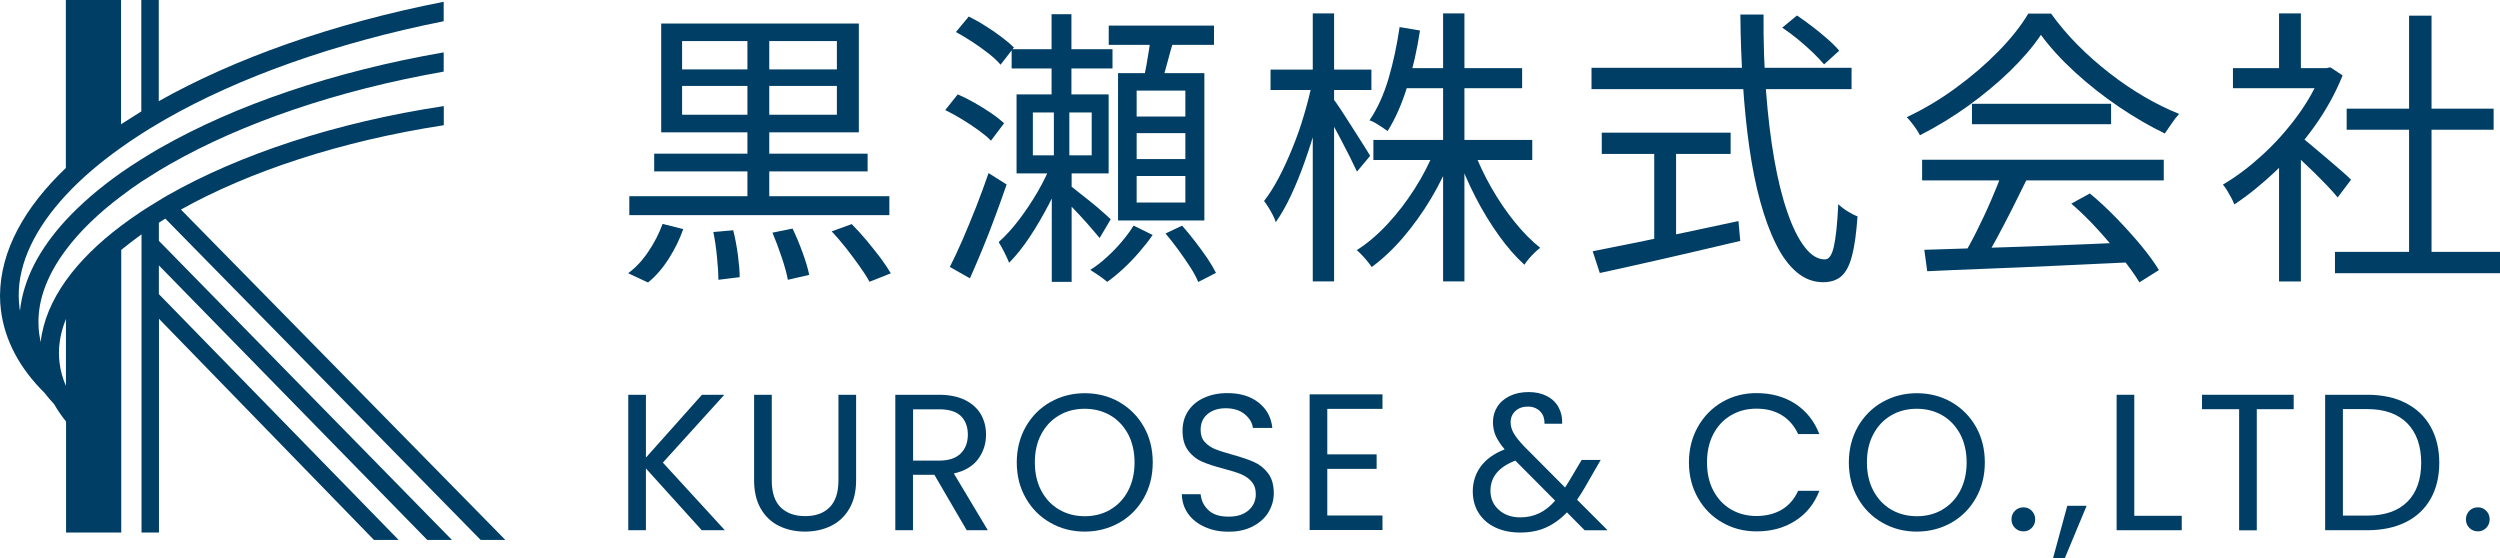
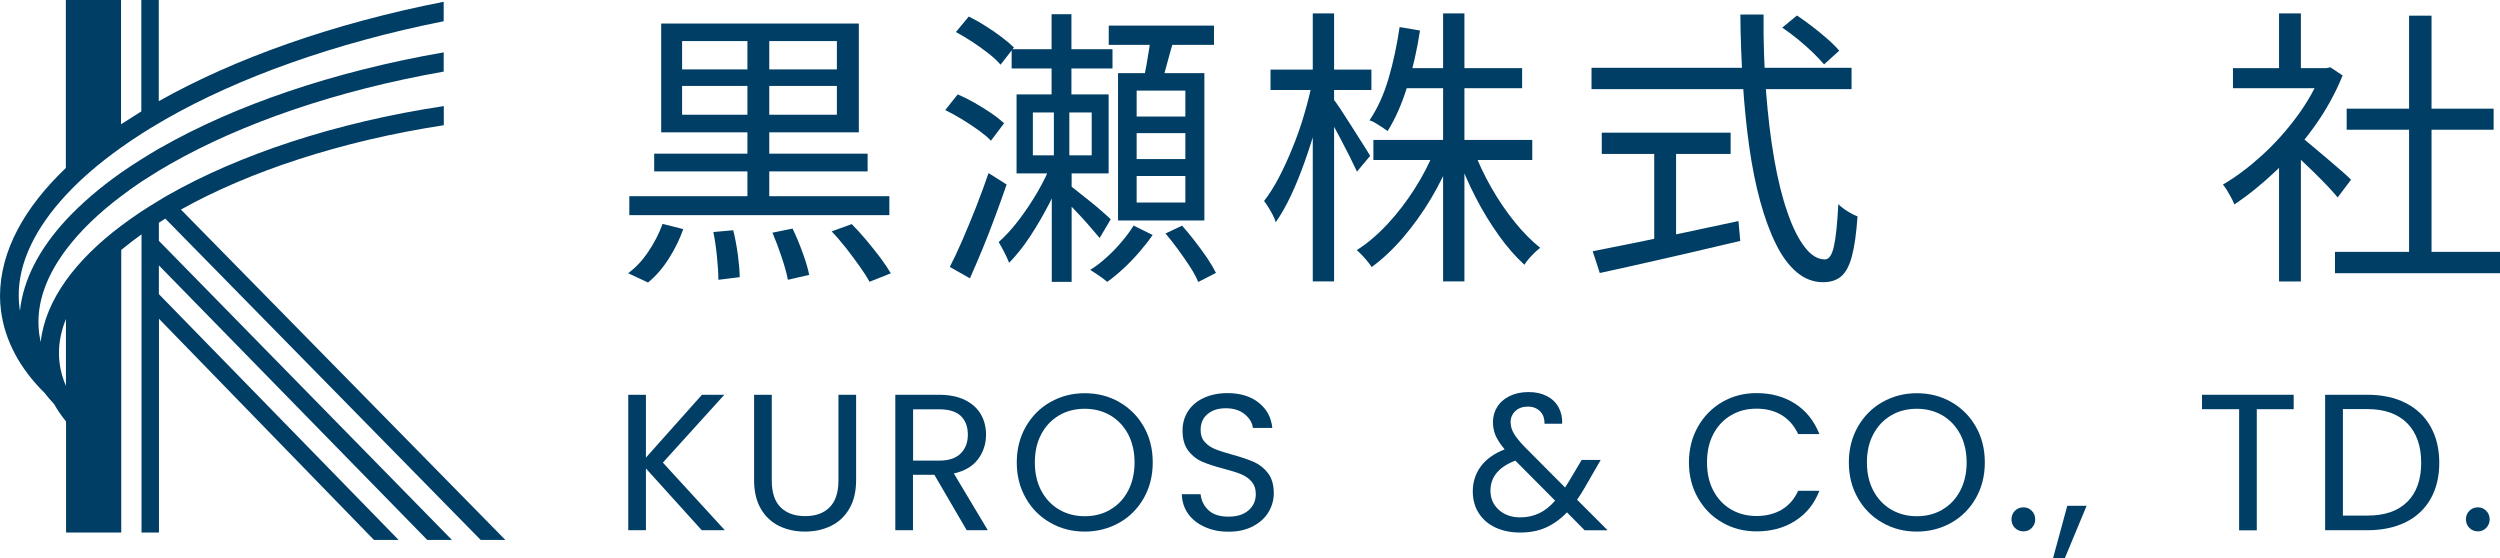
<svg xmlns="http://www.w3.org/2000/svg" id="_レイヤー_2" data-name="レイヤー 2" viewBox="0 0 239.19 53.39">
  <defs>
    <style>
      .cls-1 {
        fill: #003e66;
      }
    </style>
  </defs>
  <g id="_レイヤー_2-2" data-name="レイヤー 2">
    <g>
      <path class="cls-1" d="M6.32,36.95c-.32-.73-.53-1.47-.62-2.23-.04-.31-.06-.62-.06-.94,0-1.07.23-2.17.67-3.26v6.43ZM15.82,20.92l30.17,30.74h2.36l-31.04-31.61c6.48-3.62,15.25-6.55,25.15-8.07v-1.83c-10.39,1.57-19.58,4.65-26.41,8.53-.29.16-.57.34-.85.51-.57.34-1.13.69-1.67,1.04-.68.45-1.32.91-1.94,1.37-2.18,1.64-3.97,3.4-5.28,5.23-1.35,1.9-2.2,3.88-2.42,5.91-.06-.29-.11-.58-.15-.86-.04-.35-.06-.7-.06-1.05-.02-2.26.9-4.62,2.63-6.93,1.31-1.75,3.08-3.48,5.28-5.13.62-.47,1.26-.94,1.94-1.39.54-.35,1.1-.7,1.67-1.05.36-.21.72-.43,1.09-.64,6.77-3.86,15.86-7.03,26.16-8.84v-1.84c-10.61,1.84-19.99,5.08-27.06,9.11-.07.03-.14.07-.2.11-.57.33-1.13.67-1.67,1.01-.67.42-1.32.85-1.94,1.28-2.05,1.44-3.82,2.97-5.28,4.54-2.51,2.73-4.07,5.64-4.39,8.67-.01-.09-.03-.17-.04-.26-.05-.39-.08-.79-.08-1.18-.02-3.15,1.57-6.45,4.51-9.62,1.44-1.56,3.21-3.08,5.28-4.55.62-.44,1.26-.88,1.94-1.31.54-.35,1.1-.69,1.67-1.02.23-.13.45-.27.68-.4,6.97-3.98,16.16-7.28,26.58-9.36V.17c-10.62,2.08-20.01,5.43-27.26,9.51V0h-1.67v10.66c-.67.42-1.31.82-1.94,1.23V0h-5.28v16.07C2.34,19.85.03,23.99,0,28.29c0,.46.03.94.09,1.39.37,2.95,1.84,5.6,4.16,7.9.29.37.6.74.93,1.09.33.58.71,1.13,1.14,1.66v10.62h5.28v-27.04c.61-.5,1.25-.99,1.94-1.49v28.53h1.67v-20.45l20.57,21.16h2.36L15.2,28.14v-2.75l25.68,26.27h2.36L15.2,23.04v-1.73c.2-.13.41-.26.61-.39" />
      <g>
        <path class="cls-1" d="M67.14,50.73l-5.34-5.91v5.91h-1.69v-12.96h1.69v6.01l5.36-6.01h2.14l-5.88,6.49,5.93,6.47h-2.21Z" />
        <path class="cls-1" d="M73.84,37.77v8.2c0,1.15.28,2.01.85,2.57s1.35.84,2.35.84,1.77-.28,2.33-.84c.56-.56.85-1.41.85-2.57v-8.2h1.69v8.18c0,1.08-.22,1.99-.65,2.72-.43.74-1.02,1.29-1.76,1.65-.74.36-1.57.54-2.48.54s-1.75-.18-2.48-.54c-.74-.36-1.32-.91-1.75-1.65s-.64-1.65-.64-2.72v-8.18h1.69Z" />
        <path class="cls-1" d="M92.49,50.73l-3.09-5.3h-2.05v5.3h-1.69v-12.96h4.18c.98,0,1.81.17,2.48.5.68.33,1.18.79,1.52,1.36.33.57.5,1.22.5,1.95,0,.89-.26,1.68-.77,2.36-.51.68-1.29,1.13-2.31,1.36l3.25,5.43h-2.03ZM87.36,44.07h2.49c.92,0,1.61-.23,2.06-.68.46-.45.69-1.06.69-1.81s-.23-1.36-.68-1.79c-.45-.42-1.14-.63-2.07-.63h-2.49v4.91Z" />
        <path class="cls-1" d="M100.49,50.01c-.99-.56-1.78-1.35-2.35-2.36-.58-1.01-.86-2.15-.86-3.41s.29-2.4.86-3.41c.58-1.01,1.36-1.8,2.35-2.36.99-.56,2.09-.85,3.29-.85s2.32.28,3.31.85,1.77,1.35,2.34,2.35.86,2.14.86,3.42-.29,2.42-.86,3.42-1.35,1.79-2.34,2.35-2.1.85-3.31.85-2.3-.28-3.29-.85ZM106.22,48.76c.73-.42,1.3-1.02,1.71-1.8s.62-1.69.62-2.71-.21-1.95-.62-2.72c-.42-.77-.98-1.37-1.7-1.79-.72-.42-1.54-.63-2.45-.63s-1.74.21-2.45.63c-.72.42-1.29,1.02-1.7,1.79-.42.78-.62,1.68-.62,2.72s.21,1.93.62,2.71c.42.78.99,1.38,1.71,1.8.73.42,1.54.63,2.45.63s1.72-.21,2.45-.63Z" />
        <path class="cls-1" d="M115.26,50.41c-.68-.3-1.21-.73-1.59-1.26-.38-.54-.58-1.16-.6-1.87h1.8c.06.61.31,1.12.75,1.53.44.42,1.08.62,1.92.62s1.44-.2,1.91-.6c.46-.4.7-.92.7-1.55,0-.5-.14-.9-.41-1.21-.27-.31-.61-.54-1.02-.71s-.96-.33-1.66-.52c-.85-.22-1.54-.45-2.05-.67-.51-.22-.96-.57-1.32-1.05-.37-.48-.55-1.12-.55-1.92,0-.71.18-1.33.54-1.88.36-.54.86-.97,1.52-1.26.65-.3,1.4-.45,2.24-.45,1.21,0,2.21.3,2.98.91s1.21,1.41,1.31,2.42h-1.86c-.06-.5-.32-.93-.78-1.31-.46-.38-1.07-.57-1.82-.57-.71,0-1.28.18-1.73.55-.45.37-.67.88-.67,1.53,0,.47.13.86.4,1.15.27.3.6.52.99.68.39.16.94.33,1.65.53.86.24,1.54.47,2.06.7.52.23.97.58,1.34,1.06s.56,1.12.56,1.94c0,.63-.17,1.23-.5,1.79-.33.56-.83,1.01-1.49,1.36-.66.35-1.43.52-2.32.52s-1.62-.15-2.3-.46Z" />
-         <path class="cls-1" d="M126.99,39.14v4.33h4.72v1.39h-4.72v4.46h5.28v1.39h-6.97v-12.98h6.97v1.39h-5.28Z" />
        <path class="cls-1" d="M151.61,50.73l-1.69-1.71c-.63.66-1.31,1.14-2.03,1.46-.72.32-1.53.47-2.44.47s-1.68-.16-2.37-.48-1.22-.78-1.6-1.38c-.38-.59-.57-1.29-.57-2.08,0-.9.26-1.7.77-2.39.51-.69,1.27-1.23,2.28-1.63-.4-.47-.68-.91-.86-1.3-.17-.4-.26-.83-.26-1.3,0-.55.14-1.04.42-1.48.28-.44.68-.78,1.2-1.03.52-.25,1.12-.37,1.8-.37s1.25.13,1.75.39c.5.26.87.62,1.12,1.09s.36.98.33,1.55h-1.69c.01-.51-.13-.91-.43-1.2s-.68-.44-1.15-.44c-.5,0-.9.14-1.2.42s-.46.64-.46,1.07c0,.37.1.73.31,1.08.2.35.55.78,1.03,1.28l3.87,3.89.33-.52,1.26-2.12h1.82l-1.52,2.64c-.21.37-.46.76-.74,1.17l2.92,2.92h-2.21ZM147.26,49.11c.54-.26,1.05-.66,1.53-1.21l-3.81-3.83c-1.59.61-2.38,1.57-2.38,2.88,0,.73.26,1.34.79,1.82.53.48,1.21.73,2.05.73.67,0,1.27-.13,1.81-.39Z" />
        <path class="cls-1" d="M162.45,40.83c.57-1.01,1.35-1.8,2.33-2.37.99-.57,2.08-.85,3.28-.85,1.41,0,2.65.34,3.7,1.02s1.82,1.65,2.31,2.9h-2.03c-.36-.78-.88-1.38-1.55-1.8-.68-.42-1.48-.63-2.43-.63s-1.72.21-2.44.63c-.72.42-1.28,1.02-1.69,1.79-.41.78-.61,1.68-.61,2.72s.2,1.93.61,2.71c.41.77.97,1.37,1.69,1.79.72.42,1.53.63,2.44.63s1.75-.21,2.43-.62,1.19-1.01,1.55-1.79h2.03c-.48,1.24-1.25,2.2-2.31,2.87-1.05.68-2.29,1.01-3.7,1.01-1.2,0-2.3-.28-3.28-.85-.99-.56-1.76-1.35-2.33-2.35-.57-1-.86-2.14-.86-3.4s.29-2.4.86-3.41Z" />
        <path class="cls-1" d="M180.1,50.01c-.99-.56-1.78-1.35-2.35-2.36-.58-1.01-.86-2.15-.86-3.41s.29-2.4.86-3.41c.58-1.01,1.36-1.8,2.35-2.36.99-.56,2.09-.85,3.29-.85s2.32.28,3.31.85,1.77,1.35,2.34,2.35.86,2.14.86,3.42-.29,2.42-.86,3.42-1.35,1.79-2.34,2.35-2.1.85-3.31.85-2.3-.28-3.29-.85ZM185.83,48.76c.73-.42,1.3-1.02,1.71-1.8s.62-1.69.62-2.71-.21-1.95-.62-2.72c-.42-.77-.98-1.37-1.7-1.79-.72-.42-1.54-.63-2.45-.63s-1.74.21-2.45.63c-.72.42-1.29,1.02-1.7,1.79-.42.78-.62,1.68-.62,2.72s.21,1.93.62,2.71c.42.78.99,1.38,1.71,1.8.73.42,1.54.63,2.45.63s1.72-.21,2.45-.63Z" />
        <path class="cls-1" d="M192.78,50.51c-.22-.22-.33-.5-.33-.82s.11-.6.33-.82c.22-.22.5-.33.82-.33s.57.11.79.33c.22.22.33.5.33.82s-.11.59-.33.82c-.22.22-.48.33-.79.33s-.6-.11-.82-.33Z" />
        <path class="cls-1" d="M199.64,48.39l-2.08,5h-1.13l1.36-5h1.86Z" />
-         <path class="cls-1" d="M204.2,49.35h4.54v1.38h-6.23v-12.96h1.69v11.59Z" />
        <path class="cls-1" d="M219.45,37.77v1.38h-3.53v11.59h-1.69v-11.59h-3.55v-1.38h8.78Z" />
        <path class="cls-1" d="M230.17,38.56c1.04.53,1.83,1.28,2.38,2.26.55.98.83,2.13.83,3.46s-.28,2.48-.83,3.45c-.55.97-1.35,1.72-2.38,2.23s-2.26.77-3.67.77h-4.04v-12.96h4.04c1.41,0,2.64.26,3.67.79ZM230.33,48.01c.88-.89,1.32-2.13,1.32-3.73s-.44-2.87-1.33-3.78c-.89-.9-2.16-1.36-3.82-1.36h-2.34v10.19h2.34c1.67,0,2.95-.44,3.83-1.33Z" />
        <path class="cls-1" d="M236.26,50.51c-.22-.22-.33-.5-.33-.82s.11-.6.33-.82c.22-.22.5-.33.82-.33s.57.11.79.33c.22.22.33.5.33.82s-.11.59-.33.82c-.22.22-.48.33-.79.33s-.6-.11-.82-.33Z" />
      </g>
      <g>
        <path class="cls-1" d="M63.39,21.42l1.98.5c-.33.95-.79,1.89-1.38,2.82s-1.25,1.69-1.99,2.29l-1.9-.89c.71-.52,1.35-1.2,1.92-2.05.58-.85,1.03-1.73,1.37-2.66ZM60.21,18.77h24.88v1.81h-24.88v-1.81ZM62.59,14.7h20.42v1.7h-20.42v-1.7ZM63.26,2.25h18.91v10.41h-18.91V2.25ZM65.26,3.93v2.71h14.81v-2.71h-14.81ZM65.26,8.22v2.76h14.81v-2.76h-14.81ZM68.25,22.2l1.9-.17c.19.72.33,1.52.45,2.37.11.85.17,1.56.17,2.12l-2.04.25c0-.58-.04-1.3-.13-2.16-.08-.86-.2-1.67-.35-2.41ZM71.51,3.04h2.09v16.82h-2.09V3.04ZM73.91,22.26l1.92-.39c.33.69.66,1.46.96,2.3.31.85.52,1.56.63,2.13l-2.04.47c-.11-.6-.31-1.32-.6-2.18-.29-.86-.58-1.64-.88-2.34ZM79.57,22.14l1.92-.7c.46.46.93.98,1.41,1.55.47.57.92,1.13,1.33,1.67.41.55.74,1.05,1,1.49l-2.04.81c-.24-.45-.56-.94-.95-1.49-.39-.55-.82-1.12-1.28-1.72-.47-.59-.93-1.13-1.4-1.62Z" />
        <path class="cls-1" d="M90.43,10.54l1.2-1.51c.52.22,1.06.49,1.62.81s1.09.65,1.59.99c.5.34.91.67,1.23.96l-1.26,1.67c-.28-.3-.67-.62-1.16-.98s-1.02-.7-1.58-1.05c-.56-.34-1.11-.65-1.65-.91ZM90.87,25.55c.37-.73.78-1.58,1.21-2.58s.87-2.05,1.31-3.17c.44-1.12.83-2.19,1.19-3.24l1.73,1.09c-.33.97-.7,1.98-1.09,3.04-.39,1.06-.79,2.1-1.21,3.11-.42,1.01-.82,1.96-1.21,2.83l-1.92-1.09ZM91.46,3.06l1.23-1.48c.52.26,1.06.56,1.6.91.55.34,1.06.69,1.53,1.05.47.35.87.69,1.19,1l-1.28,1.65c-.28-.33-.66-.69-1.13-1.06s-.99-.74-1.53-1.1c-.55-.36-1.08-.68-1.6-.96ZM100.58,15.62l1.23.59c-.37,1.06-.85,2.15-1.42,3.26-.58,1.12-1.19,2.17-1.85,3.17s-1.33,1.83-1.99,2.5c-.11-.28-.26-.61-.46-1s-.38-.72-.54-.98c.63-.56,1.27-1.25,1.91-2.09s1.24-1.73,1.8-2.69c.56-.96,1-1.87,1.34-2.75ZM96.79,4.71h9.65v1.84h-9.65v-1.84ZM97.26,9.03h8.81v7.56h-8.81v-7.56ZM98.82,10.76v4.1h5.63v-4.1h-5.63ZM100.61,1.36h1.9v8.68h-1.9V1.36ZM100.83,10.2h1.48v5.58h.22v11.19h-1.9v-11.19h.2v-5.58ZM102.17,17.6c.19.13.47.35.86.66.39.31.81.64,1.26,1,.45.36.85.7,1.21,1.02.36.32.62.55.77.7l-1.06,1.79c-.21-.24-.47-.56-.81-.95-.33-.39-.7-.8-1.1-1.23-.4-.43-.78-.82-1.13-1.19-.35-.36-.64-.64-.86-.82l.86-.98ZM108.47,21.59l1.81.89c-.35.52-.78,1.06-1.27,1.63-.49.57-1,1.1-1.53,1.59-.53.49-1.05.92-1.55,1.27-.19-.17-.44-.36-.77-.59-.33-.22-.61-.41-.85-.56.54-.33,1.07-.74,1.6-1.23.53-.48,1.02-.99,1.46-1.52s.81-1.03,1.09-1.49ZM106.08,2.45h10.07v1.84h-10.07v-1.84ZM106.97,7h8.26v14.09h-8.26V7ZM108.75,8.67v2.48h4.66v-2.48h-4.66ZM108.75,12.74v2.48h4.66v-2.48h-4.66ZM108.75,16.84v2.54h4.66v-2.54h-4.66ZM110.12,3.18l2.23.5c-.24.76-.47,1.55-.68,2.37-.21.82-.42,1.53-.63,2.12l-1.67-.47c.11-.41.21-.88.31-1.42.09-.54.18-1.08.27-1.63s.14-1.04.18-1.46ZM111.51,22.34l1.59-.75c.41.46.82.97,1.24,1.51.42.54.8,1.07,1.16,1.59.35.52.63,1,.84,1.42l-1.7.87c-.17-.43-.43-.91-.78-1.45-.35-.54-.73-1.09-1.14-1.65s-.81-1.07-1.2-1.53Z" />
        <path class="cls-1" d="M125.55,7.92l1.25.45c-.22,1.15-.5,2.33-.84,3.53-.33,1.2-.71,2.38-1.12,3.54-.41,1.16-.85,2.25-1.32,3.25-.47,1-.96,1.86-1.46,2.57-.06-.2-.15-.43-.28-.68-.13-.25-.27-.5-.42-.74-.15-.24-.29-.45-.42-.61.48-.61.95-1.36,1.41-2.23.46-.87.89-1.82,1.31-2.85s.79-2.07,1.1-3.14c.32-1.07.58-2.1.78-3.08ZM121.56,6.66h9.65v1.95h-9.65v-1.95ZM125.6,1.28h2.04v25.64h-2.04V1.28ZM127.53,9.42c.17.21.42.56.75,1.06.33.5.69,1.06,1.07,1.66.38.6.73,1.16,1.06,1.67.33.51.55.88.68,1.1l-1.26,1.51c-.17-.37-.4-.84-.68-1.41-.29-.57-.6-1.17-.93-1.8-.33-.63-.66-1.22-.96-1.76s-.55-.96-.74-1.26l1-.78ZM137.29,14.28l1.67.53c-.56,1.45-1.25,2.85-2.06,4.21s-1.71,2.59-2.66,3.71c-.96,1.12-1.96,2.05-3,2.82-.11-.17-.25-.35-.42-.56-.17-.21-.34-.4-.52-.59s-.34-.34-.49-.47c1-.63,1.98-1.46,2.93-2.48s1.82-2.15,2.61-3.39c.79-1.24,1.44-2.5,1.94-3.78ZM133.91,2.59l1.95.33c-.28,1.84-.68,3.61-1.2,5.3-.52,1.69-1.15,3.13-1.9,4.32-.13-.09-.3-.21-.5-.35-.21-.14-.41-.27-.63-.4-.21-.13-.41-.22-.6-.28.76-1.12,1.37-2.46,1.83-4.03.46-1.57.8-3.2,1.05-4.9ZM131.4,13.39h15.2v1.92h-15.2v-1.92ZM134.11,6.52h11.52v1.92h-11.52v-1.92ZM138.07,1.28h2.04v25.64h-2.04V1.28ZM141,14.39c.45,1.19,1.01,2.38,1.69,3.57.68,1.19,1.42,2.28,2.23,3.28s1.62,1.82,2.44,2.47c-.15.11-.32.26-.52.45s-.38.38-.56.59c-.18.2-.32.4-.43.58-.84-.76-1.66-1.7-2.46-2.82-.8-1.12-1.54-2.33-2.22-3.65-.68-1.32-1.25-2.64-1.72-3.96l1.53-.5Z" />
        <path class="cls-1" d="M152.27,6.49h24.88v2.04h-24.88v-2.04ZM152.38,24.04c1.12-.22,2.43-.49,3.95-.79,1.52-.31,3.13-.64,4.85-1,1.72-.36,3.44-.73,5.15-1.1l.17,1.9c-1.58.37-3.18.74-4.78,1.12s-3.16.72-4.64,1.06-2.83.63-4.02.89l-.67-2.06ZM153.25,12.69h12.33v2.04h-12.33v-2.04ZM158.27,13.78h2.09v9.96h-2.09v-9.96ZM166.5,1.39h2.23c-.02,2.58.06,5.05.24,7.39.18,2.34.44,4.49.78,6.44.34,1.95.76,3.65,1.26,5.08.49,1.43,1.04,2.54,1.65,3.33.6.79,1.25,1.19,1.94,1.19.39,0,.68-.42.86-1.25.19-.84.33-2.19.42-4.04.22.22.51.45.86.67.35.22.68.39.98.5-.11,1.62-.29,2.88-.53,3.79-.24.91-.58,1.56-1.02,1.94-.44.38-1.02.57-1.74.57-.93,0-1.77-.32-2.52-.95-.75-.63-1.42-1.53-1.99-2.69-.58-1.16-1.08-2.53-1.51-4.1-.43-1.57-.78-3.31-1.05-5.22-.27-1.91-.47-3.93-.61-6.07-.14-2.14-.22-4.33-.24-6.58ZM170.51,2.65l1.42-1.17c.46.32.96.67,1.48,1.07.52.4,1.01.8,1.46,1.2.46.4.82.77,1.1,1.1l-1.45,1.31c-.28-.33-.64-.71-1.07-1.13-.44-.42-.91-.84-1.42-1.26-.51-.42-1.02-.79-1.52-1.13Z" />
-         <path class="cls-1" d="M195.26,3.34c-.74,1.12-1.73,2.26-2.94,3.45-1.22,1.18-2.57,2.3-4.04,3.36-1.48,1.06-3.01,1.99-4.59,2.79-.09-.19-.21-.38-.35-.59-.14-.21-.29-.41-.45-.61-.16-.2-.31-.38-.46-.53,1.62-.76,3.18-1.69,4.67-2.78,1.5-1.09,2.85-2.25,4.07-3.49,1.22-1.24,2.18-2.45,2.89-3.64h2.18c.74,1.04,1.59,2.04,2.54,3,.95.96,1.96,1.85,3.04,2.69,1.08.84,2.18,1.59,3.31,2.25,1.12.66,2.25,1.21,3.36,1.66-.24.26-.48.56-.71.91-.23.34-.45.67-.66.96-1.43-.69-2.9-1.54-4.39-2.55s-2.9-2.12-4.2-3.31-2.39-2.38-3.26-3.57ZM183.9,15.28h23.12v1.98h-23.12v-1.98ZM184.13,23.9c1.64-.06,3.54-.12,5.7-.18,2.17-.07,4.47-.14,6.9-.24,2.44-.09,4.86-.2,7.28-.31l-.06,1.92c-2.34.11-4.71.22-7.09.33-2.38.11-4.64.21-6.78.29-2.14.08-4.04.16-5.69.24l-.28-2.06ZM191.55,16.54l2.34.67c-.43.87-.89,1.8-1.38,2.78-.49.98-.99,1.92-1.48,2.83s-.97,1.72-1.44,2.43l-1.84-.64c.45-.73.91-1.56,1.38-2.51.47-.95.93-1.91,1.35-2.89.43-.98.78-1.86,1.06-2.66ZM188.67,9.93h13.31v1.95h-13.31v-1.95ZM198.16,19.49l1.79-.98c.87.72,1.73,1.52,2.58,2.4.85.88,1.62,1.74,2.33,2.59.71.86,1.27,1.64,1.7,2.34l-1.87,1.17c-.43-.71-1-1.5-1.7-2.38-.71-.88-1.47-1.78-2.3-2.69-.83-.91-1.67-1.73-2.52-2.46Z" />
        <path class="cls-1" d="M222.12,6.52h.45l.39-.08,1.17.78c-.69,1.71-1.59,3.34-2.71,4.9s-2.34,2.96-3.67,4.23c-1.33,1.26-2.65,2.33-3.98,3.21-.07-.21-.18-.43-.31-.67-.13-.24-.26-.47-.4-.7-.14-.22-.27-.4-.38-.53,1.26-.74,2.51-1.68,3.74-2.8,1.23-1.12,2.35-2.37,3.36-3.74,1.01-1.37,1.79-2.76,2.33-4.17v-.42ZM213.64,6.52h9.26v1.92h-9.26v-1.92ZM218.05,1.28h2.09v6.19h-2.09V1.28ZM218.05,14.86l2.09-2.46v14.53h-2.09v-12.08ZM219.94,12.94c.24.17.6.45,1.06.84s.97.81,1.51,1.27c.54.46,1.03.88,1.48,1.27s.76.68.95.87l-1.28,1.7c-.24-.3-.58-.67-1-1.12-.43-.45-.89-.91-1.38-1.39-.49-.48-.96-.93-1.41-1.35-.45-.42-.82-.75-1.12-.99l1.2-1.09ZM223.4,24.1h15.79v2.04h-15.79v-2.04ZM224.52,10.4h14.06v2.01h-14.06v-2.01ZM230.49,1.5h2.15v23.57h-2.15V1.5Z" />
      </g>
    </g>
  </g>
</svg>